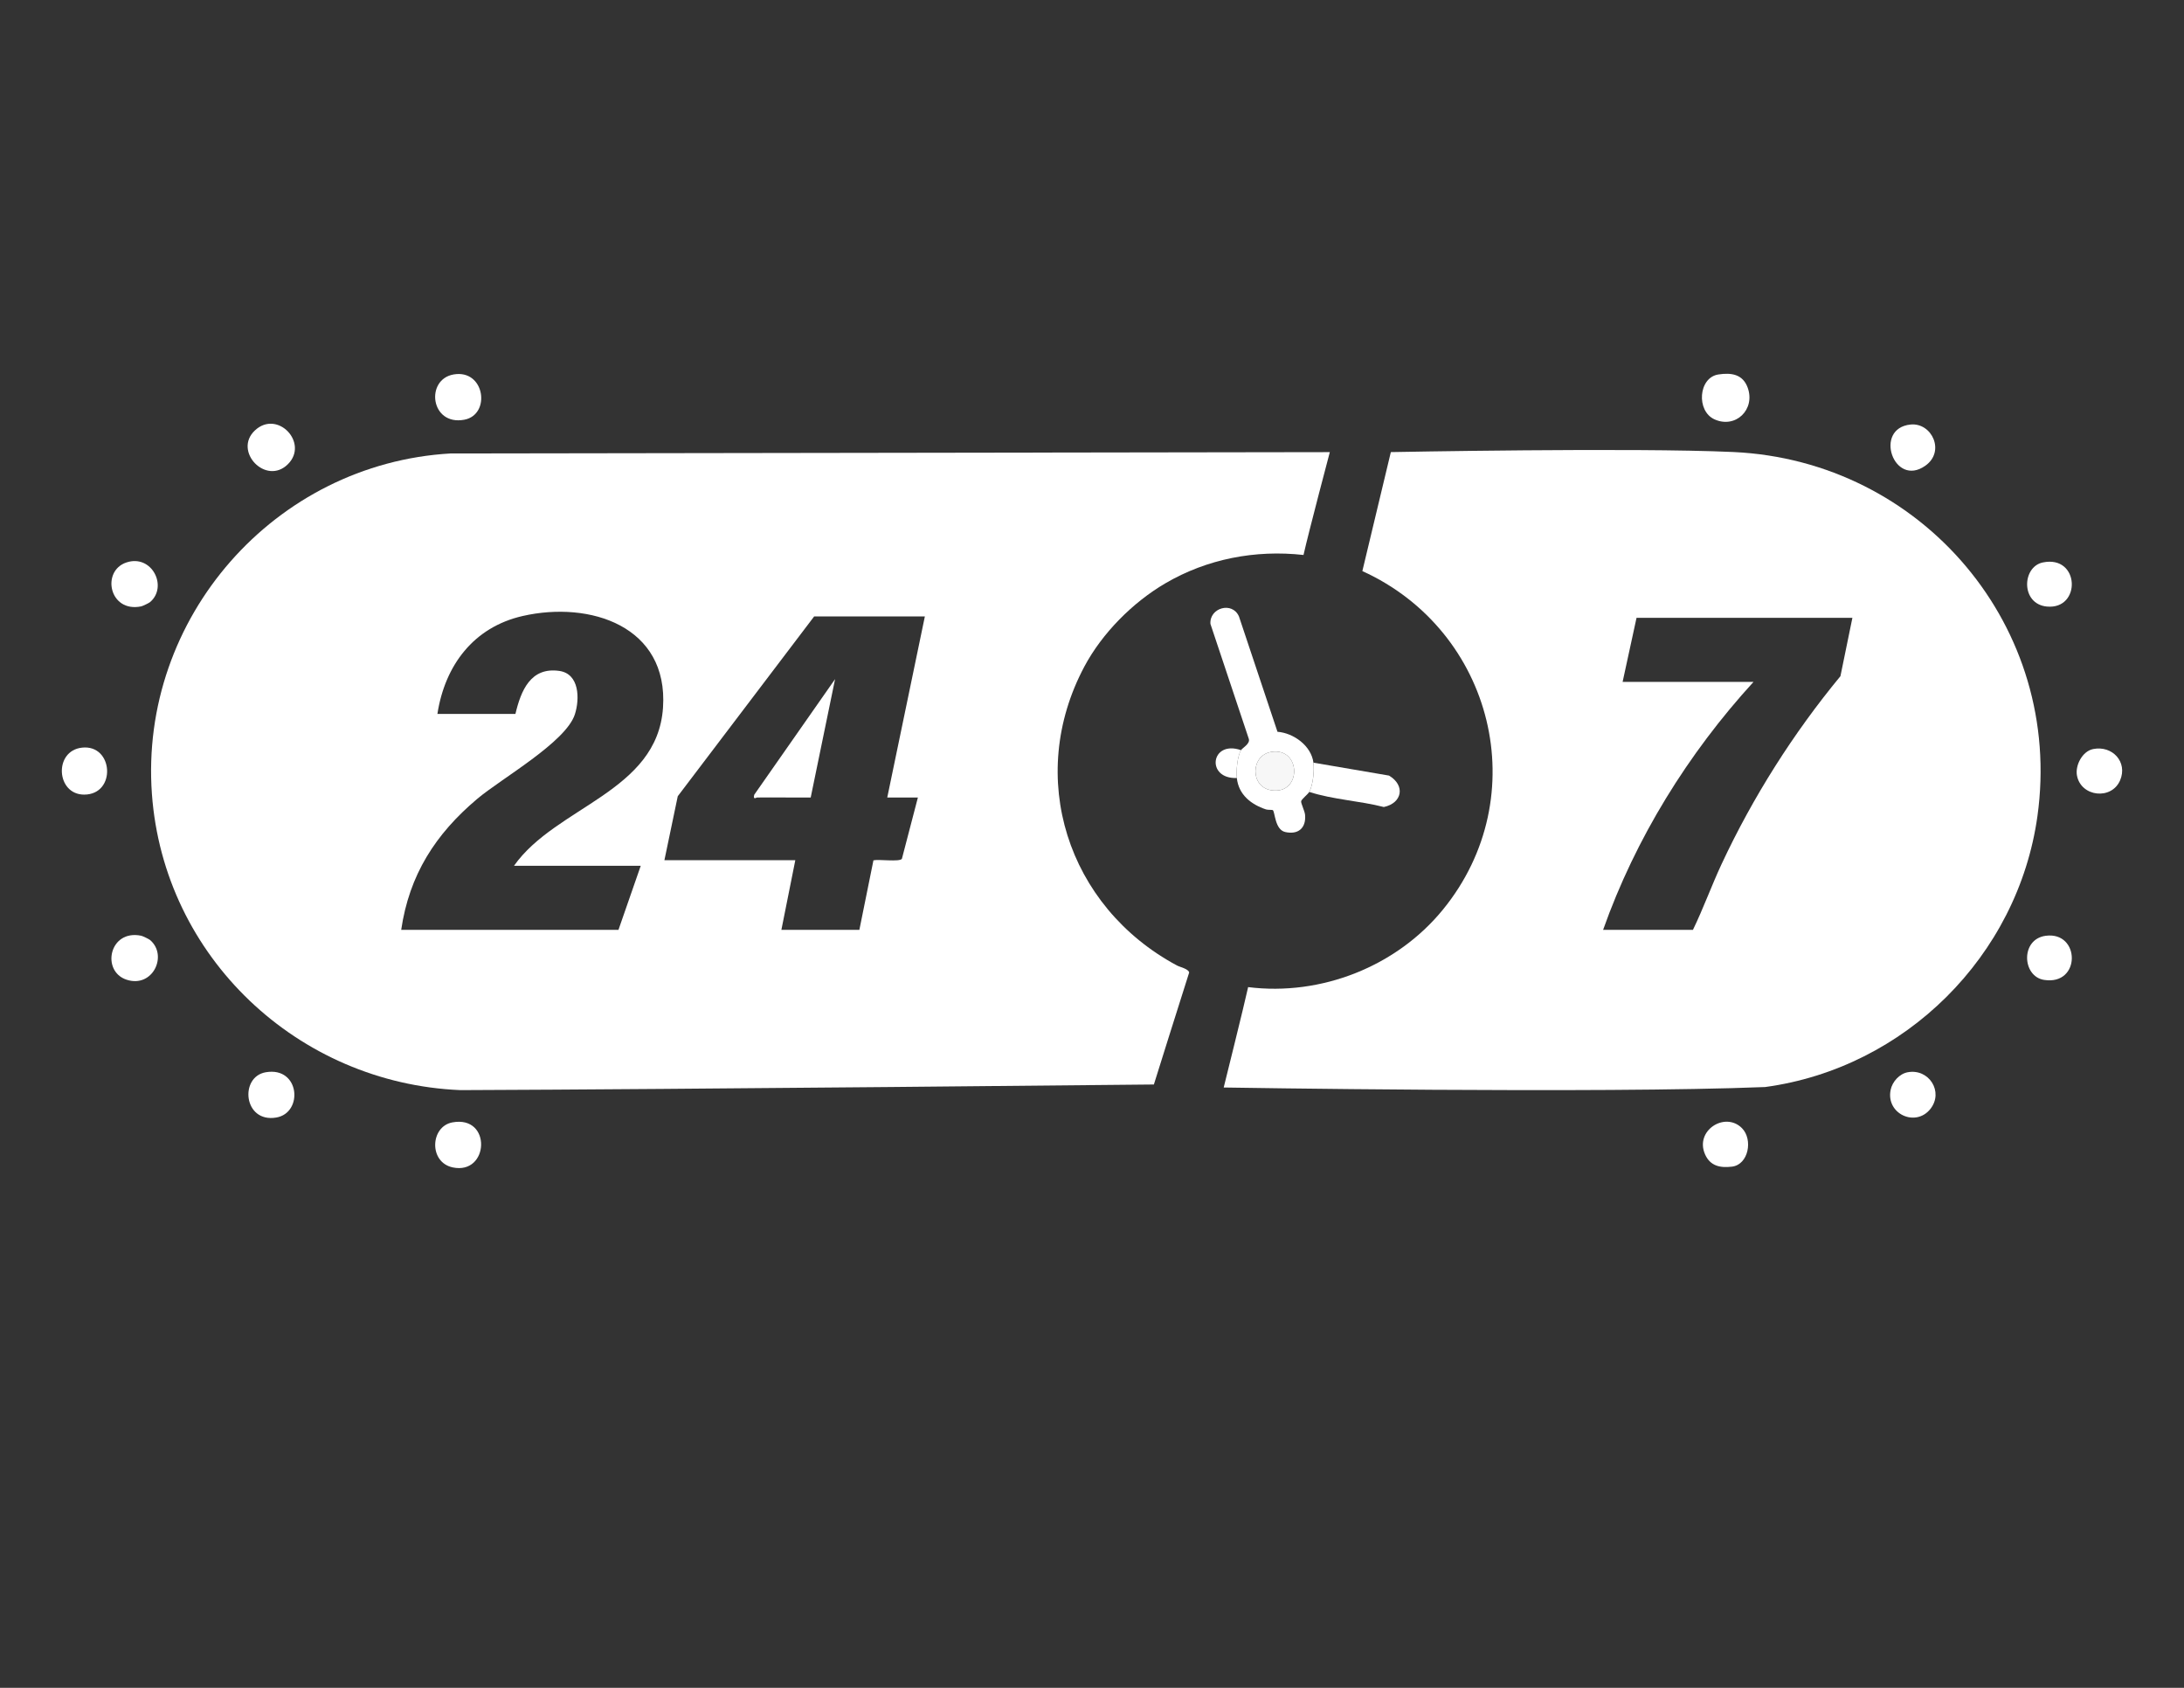
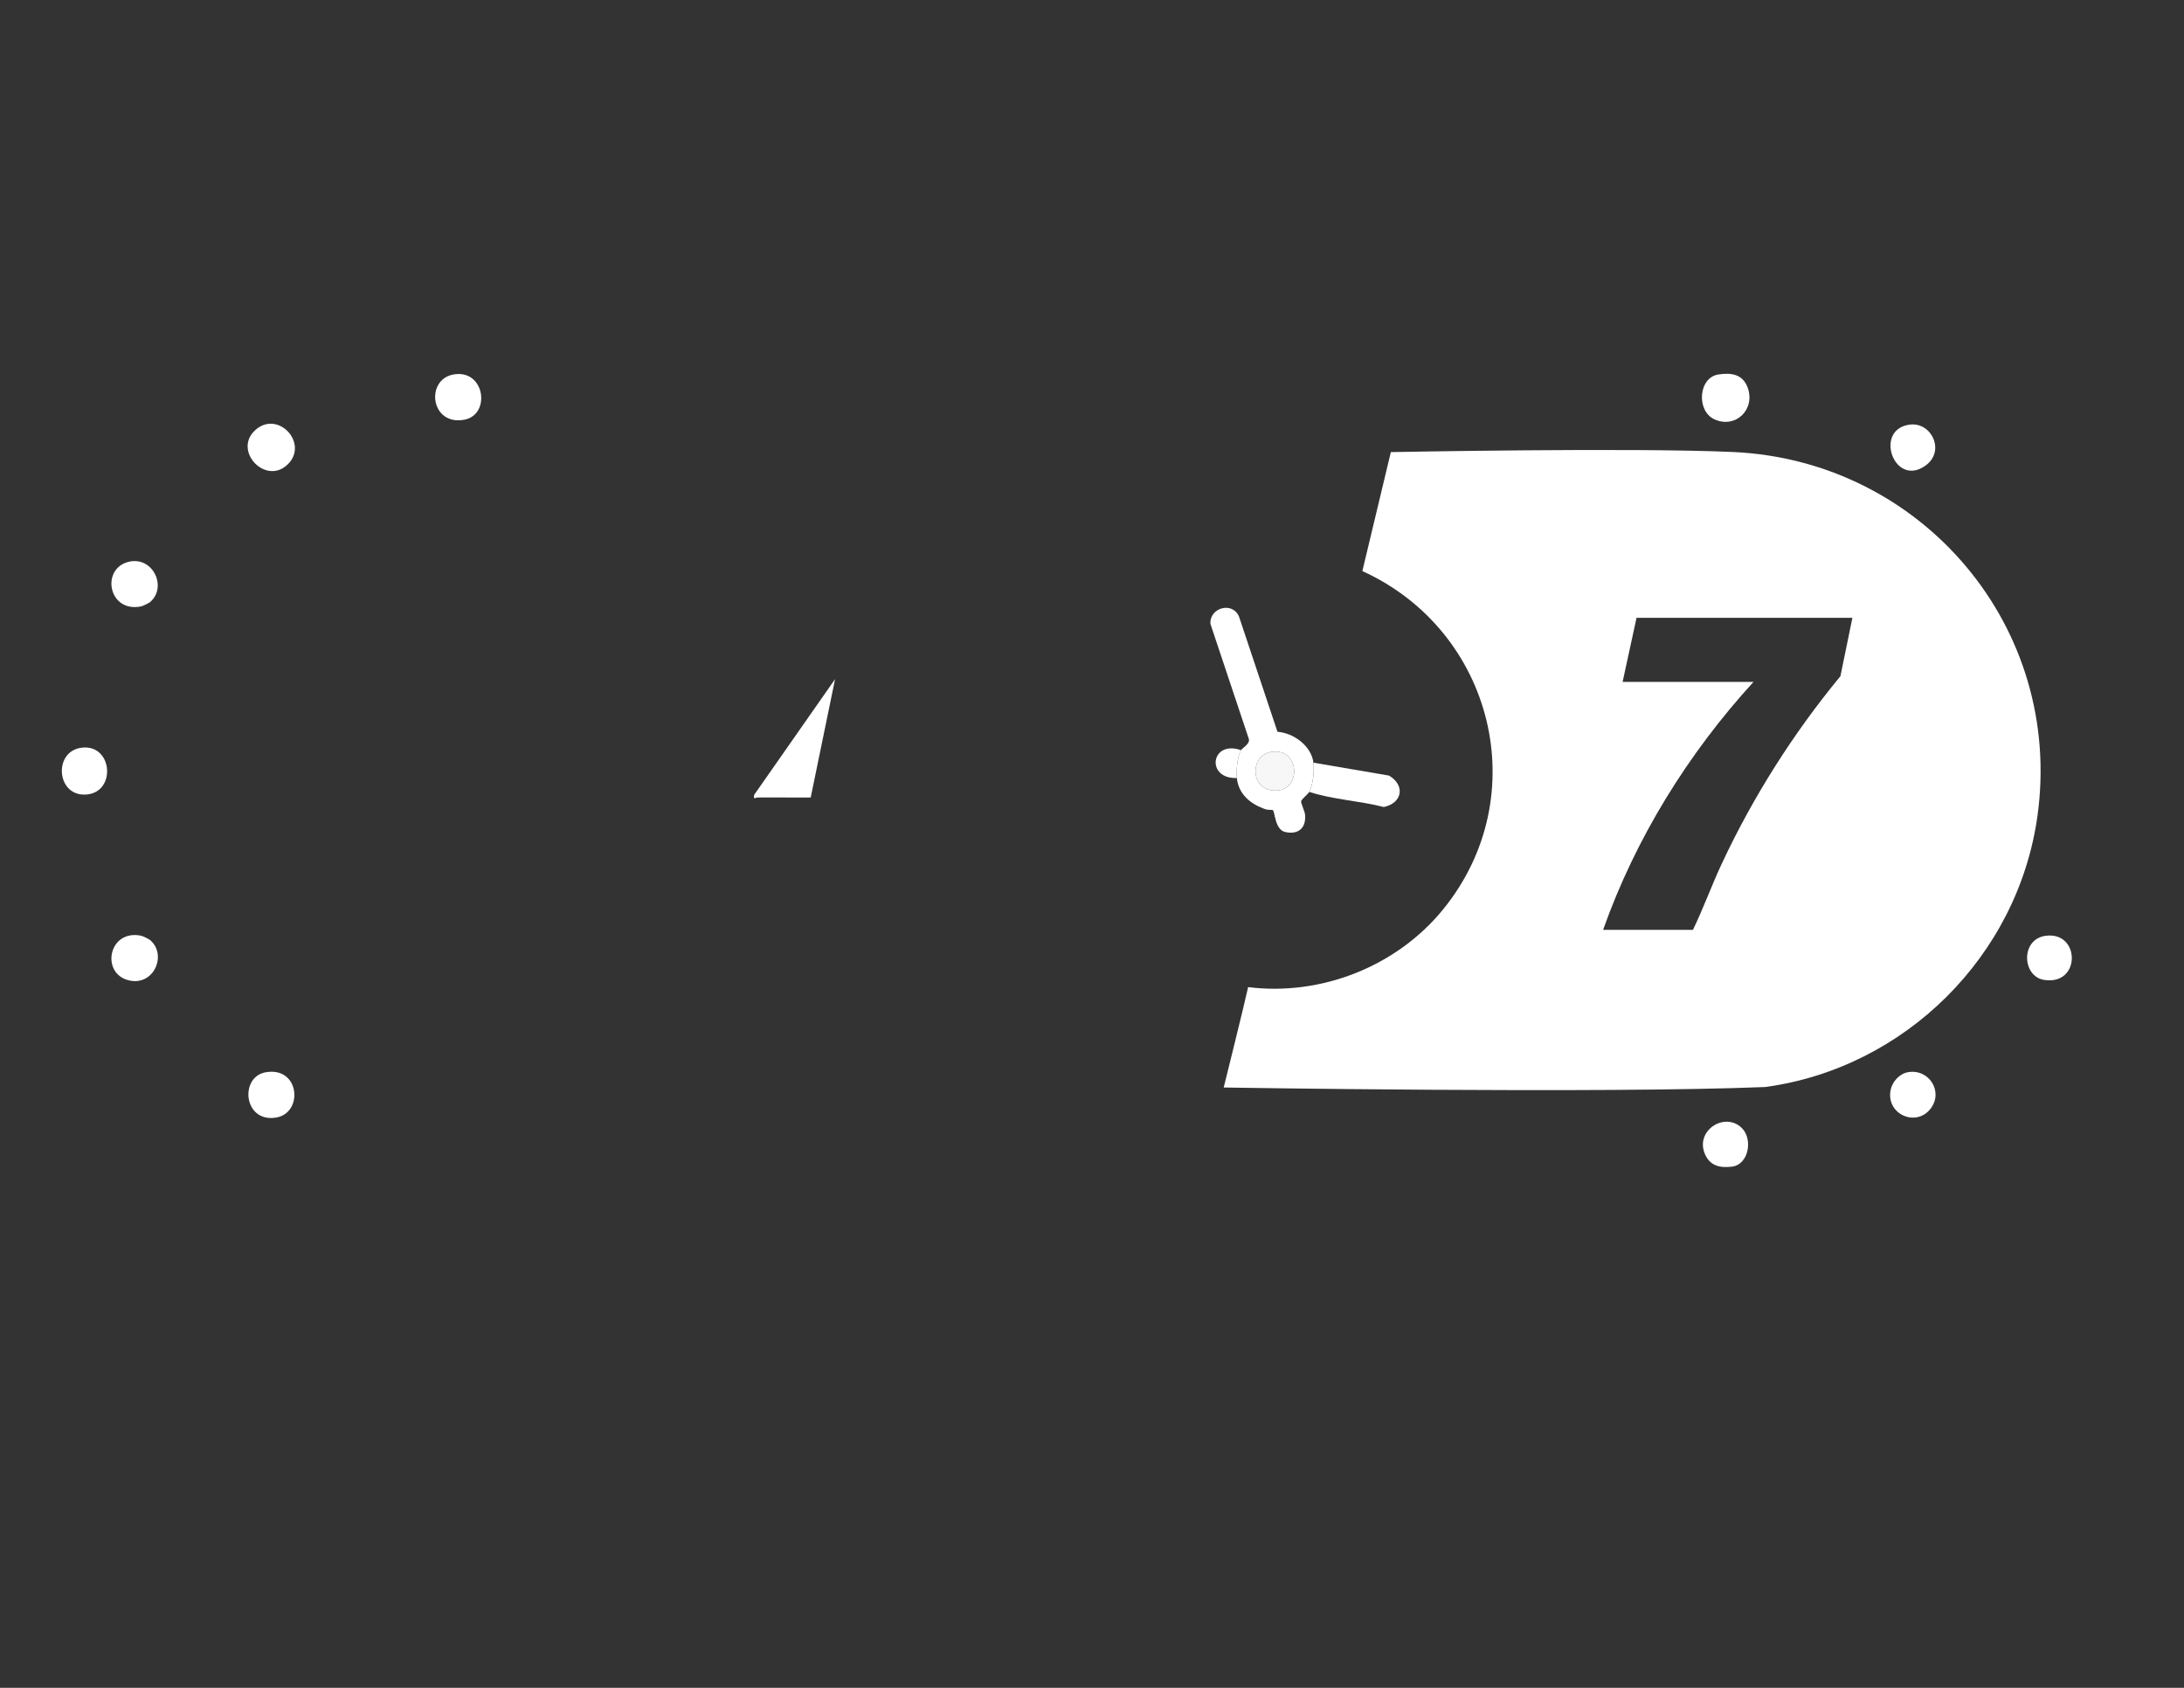
<svg xmlns="http://www.w3.org/2000/svg" id="Capa_1" data-name="Capa 1" viewBox="0 0 792 612">
  <rect x="0" y="0" width="792" height="612" fill="#333333" stroke="none" />
  <defs>
    <style>      .cls-1 {        fill: #fff;      }      .cls-2 {        fill: #f7f7f7;      }    </style>
  </defs>
  <g id="hy0krx">
    <g>
-       <path class="cls-1" d="M472.7,201.23c-17.46-1.94-34.95,1.41-50.09,10.27-11.86,6.94-22.93,18.09-29.39,30.21-21.32,40.04-6.19,87.01,33.56,108.35,1.15.62,4.2,1.23,4.46,2.56-2.64,8.16-12.8,40.61-12.8,40.61,0,0-171.31,1.76-251.51,2.04-58.92-2.46-107.54-48.25-111.84-107.35-4.64-63.83,44.48-119.83,108.31-123.5l318.84-.48s-7.71,29.13-9.54,37.29h0ZM158.63,258.87h28.28c2.01-8.48,5.51-17.05,15.86-15.61,7.38,1.02,7.5,10.13,5.71,15.72-3.23,10.13-26.63,23.26-35.45,30.71-15.12,12.75-24.62,27.52-27.54,47.46h78.79l8.08-23.23h-45.96c15.19-21.55,51.97-26.73,54.03-57.33,1.99-29.52-26.41-38.82-50.91-33.23-17.8,4.06-28.19,17.92-30.9,35.51h0ZM335.39,223.52h-40.15l-49.46,65.19-4.84,23.19h47.47l-5.05,25.25h28.28l5.1-25.2c1.85-.45,9.44.64,10.32-.54l5.8-22.23h-11.11l13.64-65.66h0Z" />
      <path class="cls-1" d="M452.62,357.92c26.5,3.32,53.84-7.51,70.64-28.1,33.49-41.04,18.3-101.16-29.22-122.75l10.33-43.14s87.81-1.71,124.22-.03c68.54,3.16,119.81,63.62,110.26,132.02-7.08,50.73-48.03,91.36-98.74,98.23-60.09,2.43-196.35.17-196.35.17,0,0,7.47-30,8.86-36.41h0ZM671.75,224.02h-78.28l-5.05,23.23h47.47c-23.67,25.89-42.81,56.73-54.54,89.9h32.58c3.8-7.82,6.74-16.04,10.42-23.92,11.38-24.34,25.98-47.36,43.06-68.05l4.34-21.16h0Z" />
      <path class="cls-1" d="M450.04,272c.49-.81,3.34-2.27,2.84-4.05l-13.93-41.72c-.43-5.83,7.9-8.27,10.34-2.72l13.97,41.83c5.87.44,12.28,5.1,13.04,11.2.35,2.83-.14,8.09-1.52,10.61-.39.72-2.79,2.66-2.93,3.35-.15.75,1.3,3.54,1.42,4.98.42,4.79-2.54,7.27-7.22,6.2-3.73-.85-3.68-7.26-4.46-7.91-.25-.21-1.75-.04-2.49-.28-5.41-1.8-9.94-5.33-10.58-11.4-.27-2.58.17-7.88,1.52-10.1h0ZM461.02,272.63c-7.53,1.19-7.79,12.68,0,13.91,11.14,1.76,10.97-15.64,0-13.91Z" />
      <path class="cls-1" d="M474.79,287.15c1.37-2.52,1.87-7.78,1.52-10.61l27.39,4.68c6.01,3.56,4.83,9.97-1.87,11.4-8.91-2.28-18.29-2.66-27.03-5.47h-.01Z" />
      <path class="cls-1" d="M623.15,135.78c4.72-.72,8.85-.09,10.62,4.77,2.88,7.92-4.37,14.96-12.02,11.51-6.7-3.02-5.87-15.17,1.4-16.28Z" />
      <path class="cls-1" d="M164.56,135.76c11.31-1.9,13.54,14.62,3.8,16.43-12.3,2.28-14.24-14.67-3.8-16.43h0Z" />
      <path class="cls-1" d="M96.38,388.79c12.41-2.13,13.69,14.74,3.8,16.42-11.9,2.02-13.44-14.77-3.8-16.42Z" />
-       <path class="cls-1" d="M164.05,406.97c14.4-2.66,13.35,19.14.11,16.32-8.73-1.86-8.15-14.83-.11-16.32Z" />
      <path class="cls-1" d="M104.42,168.3c-7.92,7.91-20-4.7-11.98-12.23,8.17-7.66,19.66,4.56,11.98,12.23Z" />
      <path class="cls-1" d="M54.43,218.31c-.42.36-2.69,1.45-3.24,1.56-11.6,2.38-14.57-12.86-5.33-15.93s15.1,8.8,8.57,14.37Z" />
      <path class="cls-1" d="M54.43,340.85c6.53,5.57.96,17.54-8.57,14.37-9.24-3.08-6.27-18.31,5.33-15.93.55.11,2.82,1.2,3.24,1.56Z" />
      <path class="cls-1" d="M29.73,271.09c11.44-1.27,12.56,17,.81,17.03-10.2.03-11.13-15.89-.81-17.03Z" />
      <path class="cls-1" d="M691.82,388.79c7.7-1.42,13.1,7.09,8.23,13.28-5.33,6.78-16.19,1.85-14.44-6.86.6-2.97,3.17-5.86,6.2-6.42h.01Z" />
      <path class="cls-1" d="M631.68,409.04c4.09,4.08,2.43,13.26-3.61,13.98-4.26.51-7.86-.21-9.74-4.43-3.85-8.64,7.21-15.67,13.34-9.56h0Z" />
-       <path class="cls-1" d="M758.99,271.61c7.01-1.44,12.69,4.69,9.83,11.35-3.11,7.23-14.16,5.98-15.63-1.73-.71-3.7,1.95-8.82,5.8-9.61h0Z" />
      <path class="cls-1" d="M692.86,153.93c7.69-.76,12.69,9.76,5.32,14.95-11.46,8.07-18.87-13.61-5.32-14.95Z" />
-       <path class="cls-1" d="M740.81,203.94c13.47-2.78,14.02,17.19,1.46,15.99-9.51-.91-9.08-14.42-1.46-15.99Z" />
+       <path class="cls-1" d="M740.81,203.94Z" />
      <path class="cls-1" d="M741.83,339.31c12.61-1.7,12.89,18.13-.6,15.99-7.95-1.26-8.59-14.75.6-15.99Z" />
      <path class="cls-1" d="M450.04,272c-1.34,2.22-1.79,7.52-1.52,10.1-11.32.45-9.54-13.91,1.52-10.1Z" />
      <path class="cls-2" d="M461.02,272.63c10.97-1.74,11.14,15.66,0,13.91-7.79-1.23-7.53-12.71,0-13.91Z" />
      <path class="cls-1" d="M274.54,289.17c-.25,0-1.57.99-1.02-1.01l29.31-41.92-8.84,42.93c-6.47.06-12.97-.08-19.44,0h-.01Z" />
    </g>
  </g>
</svg>